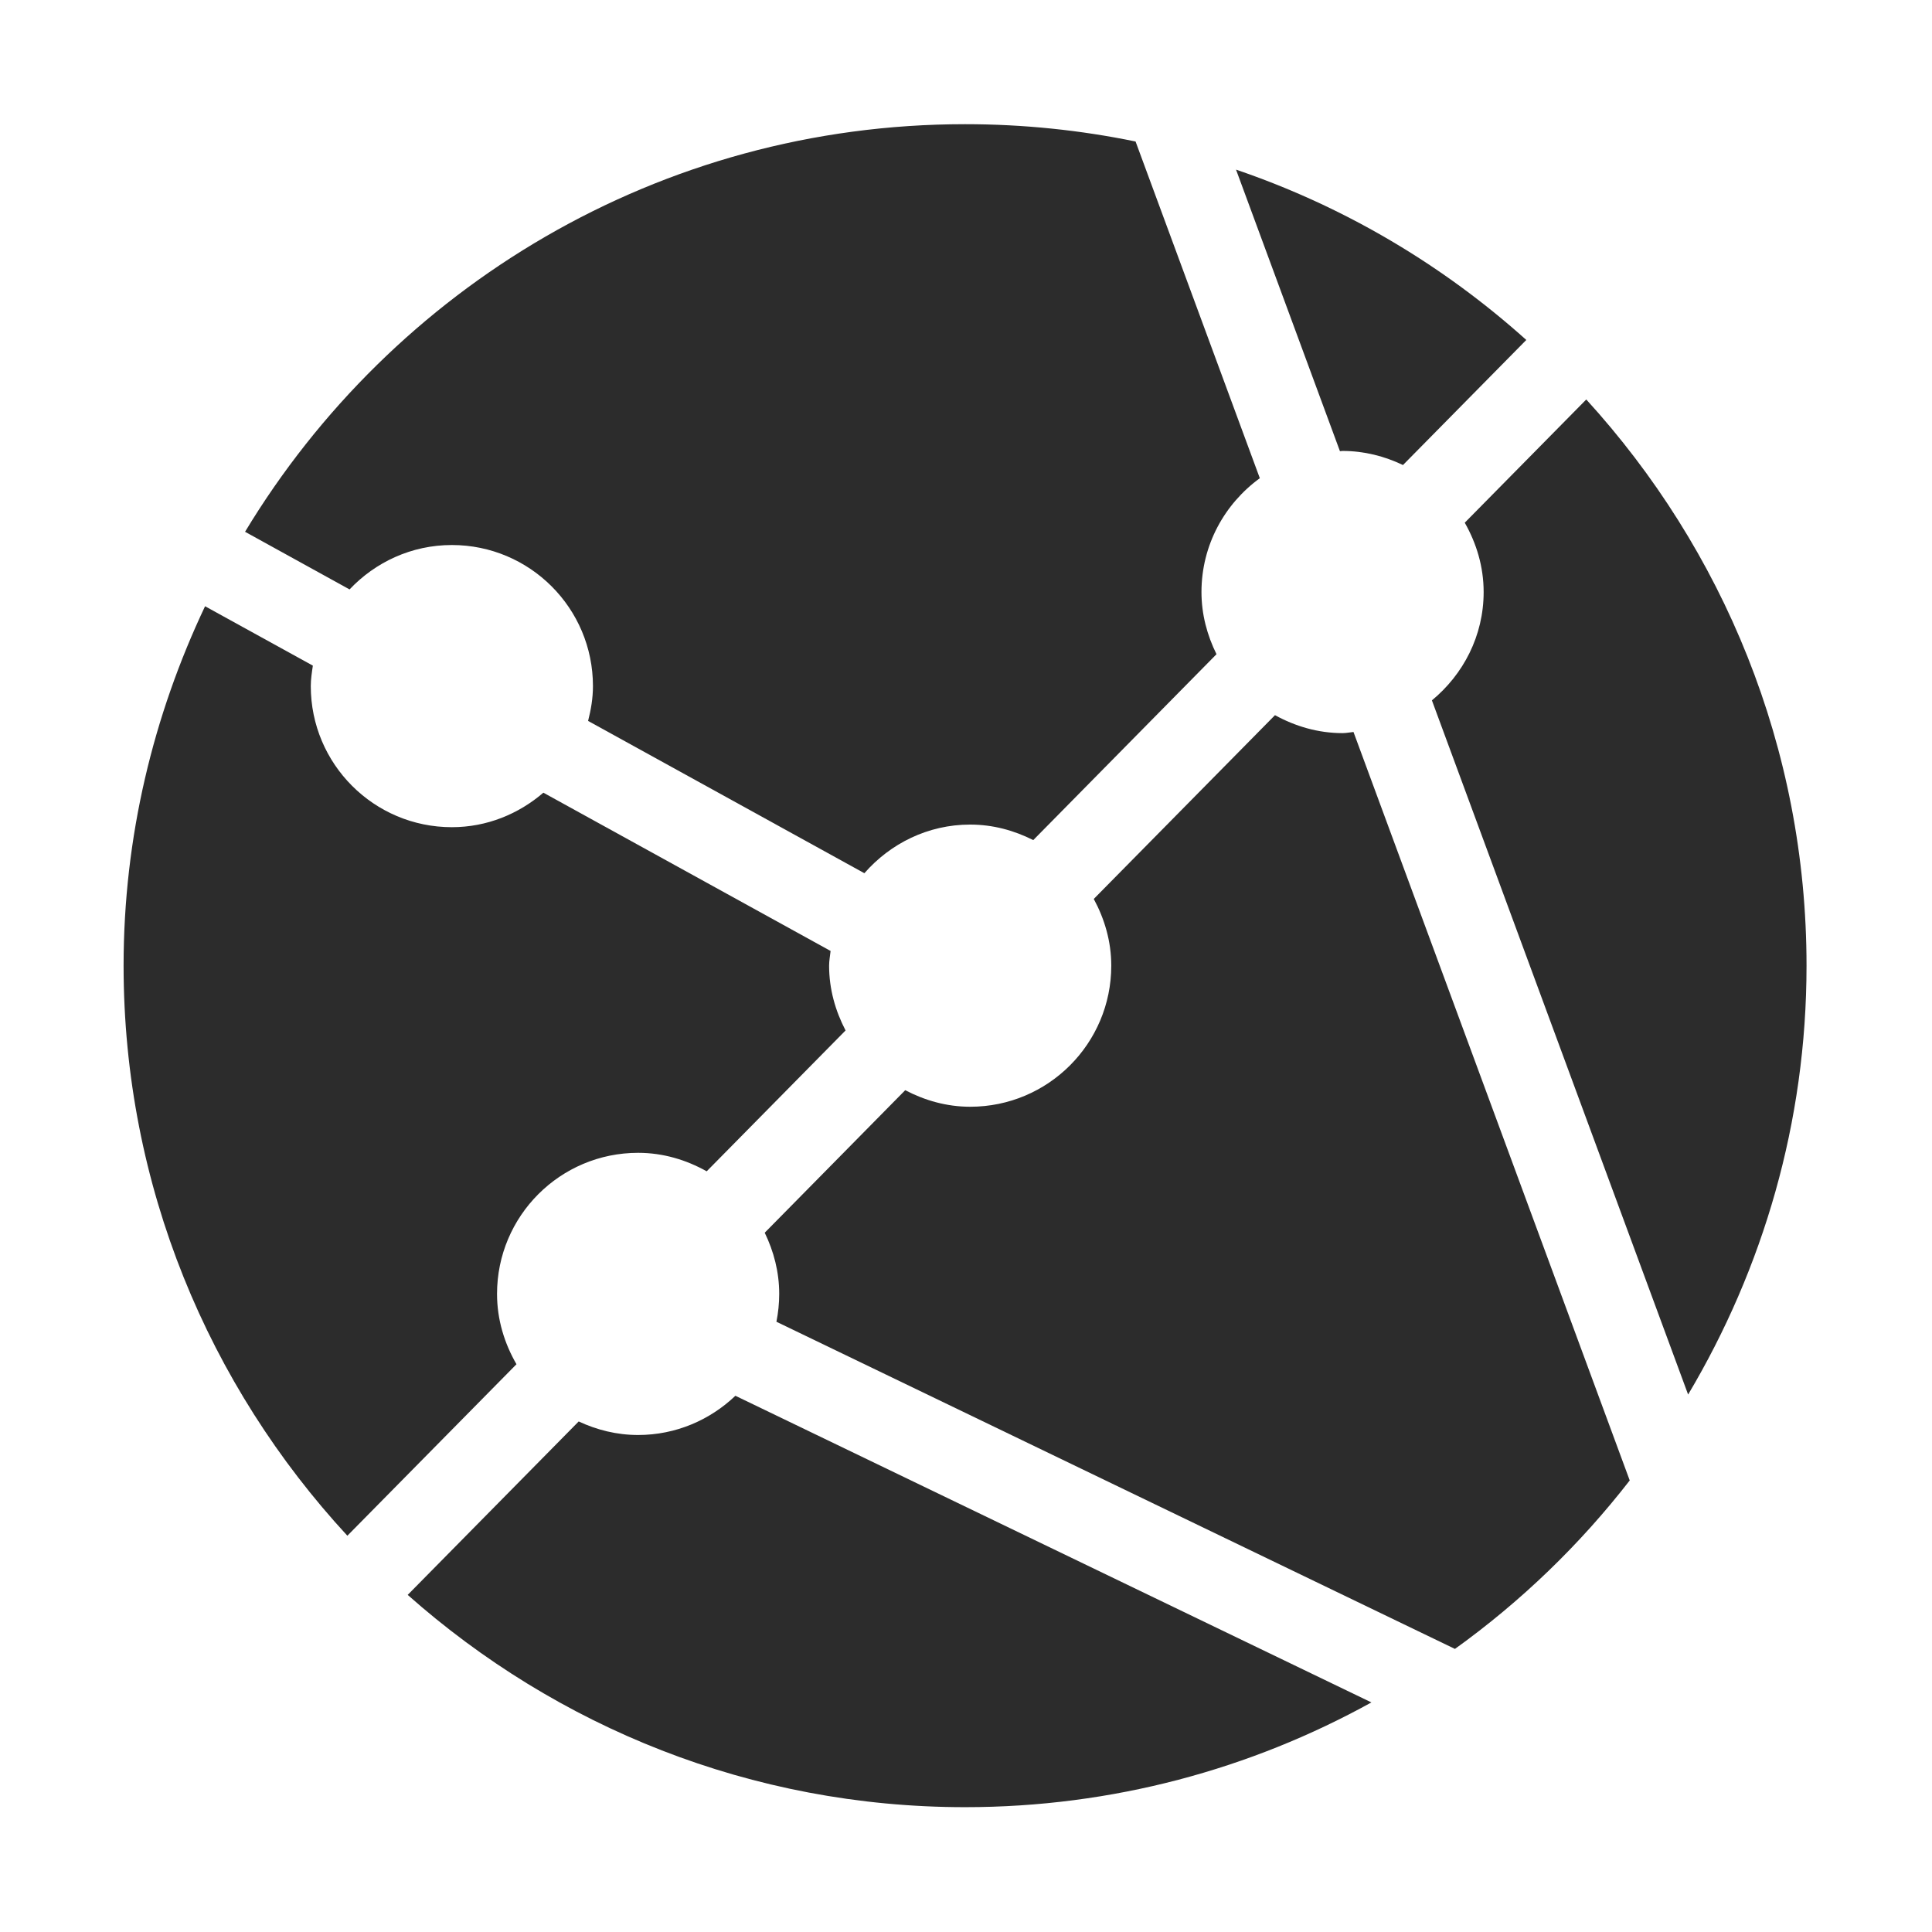
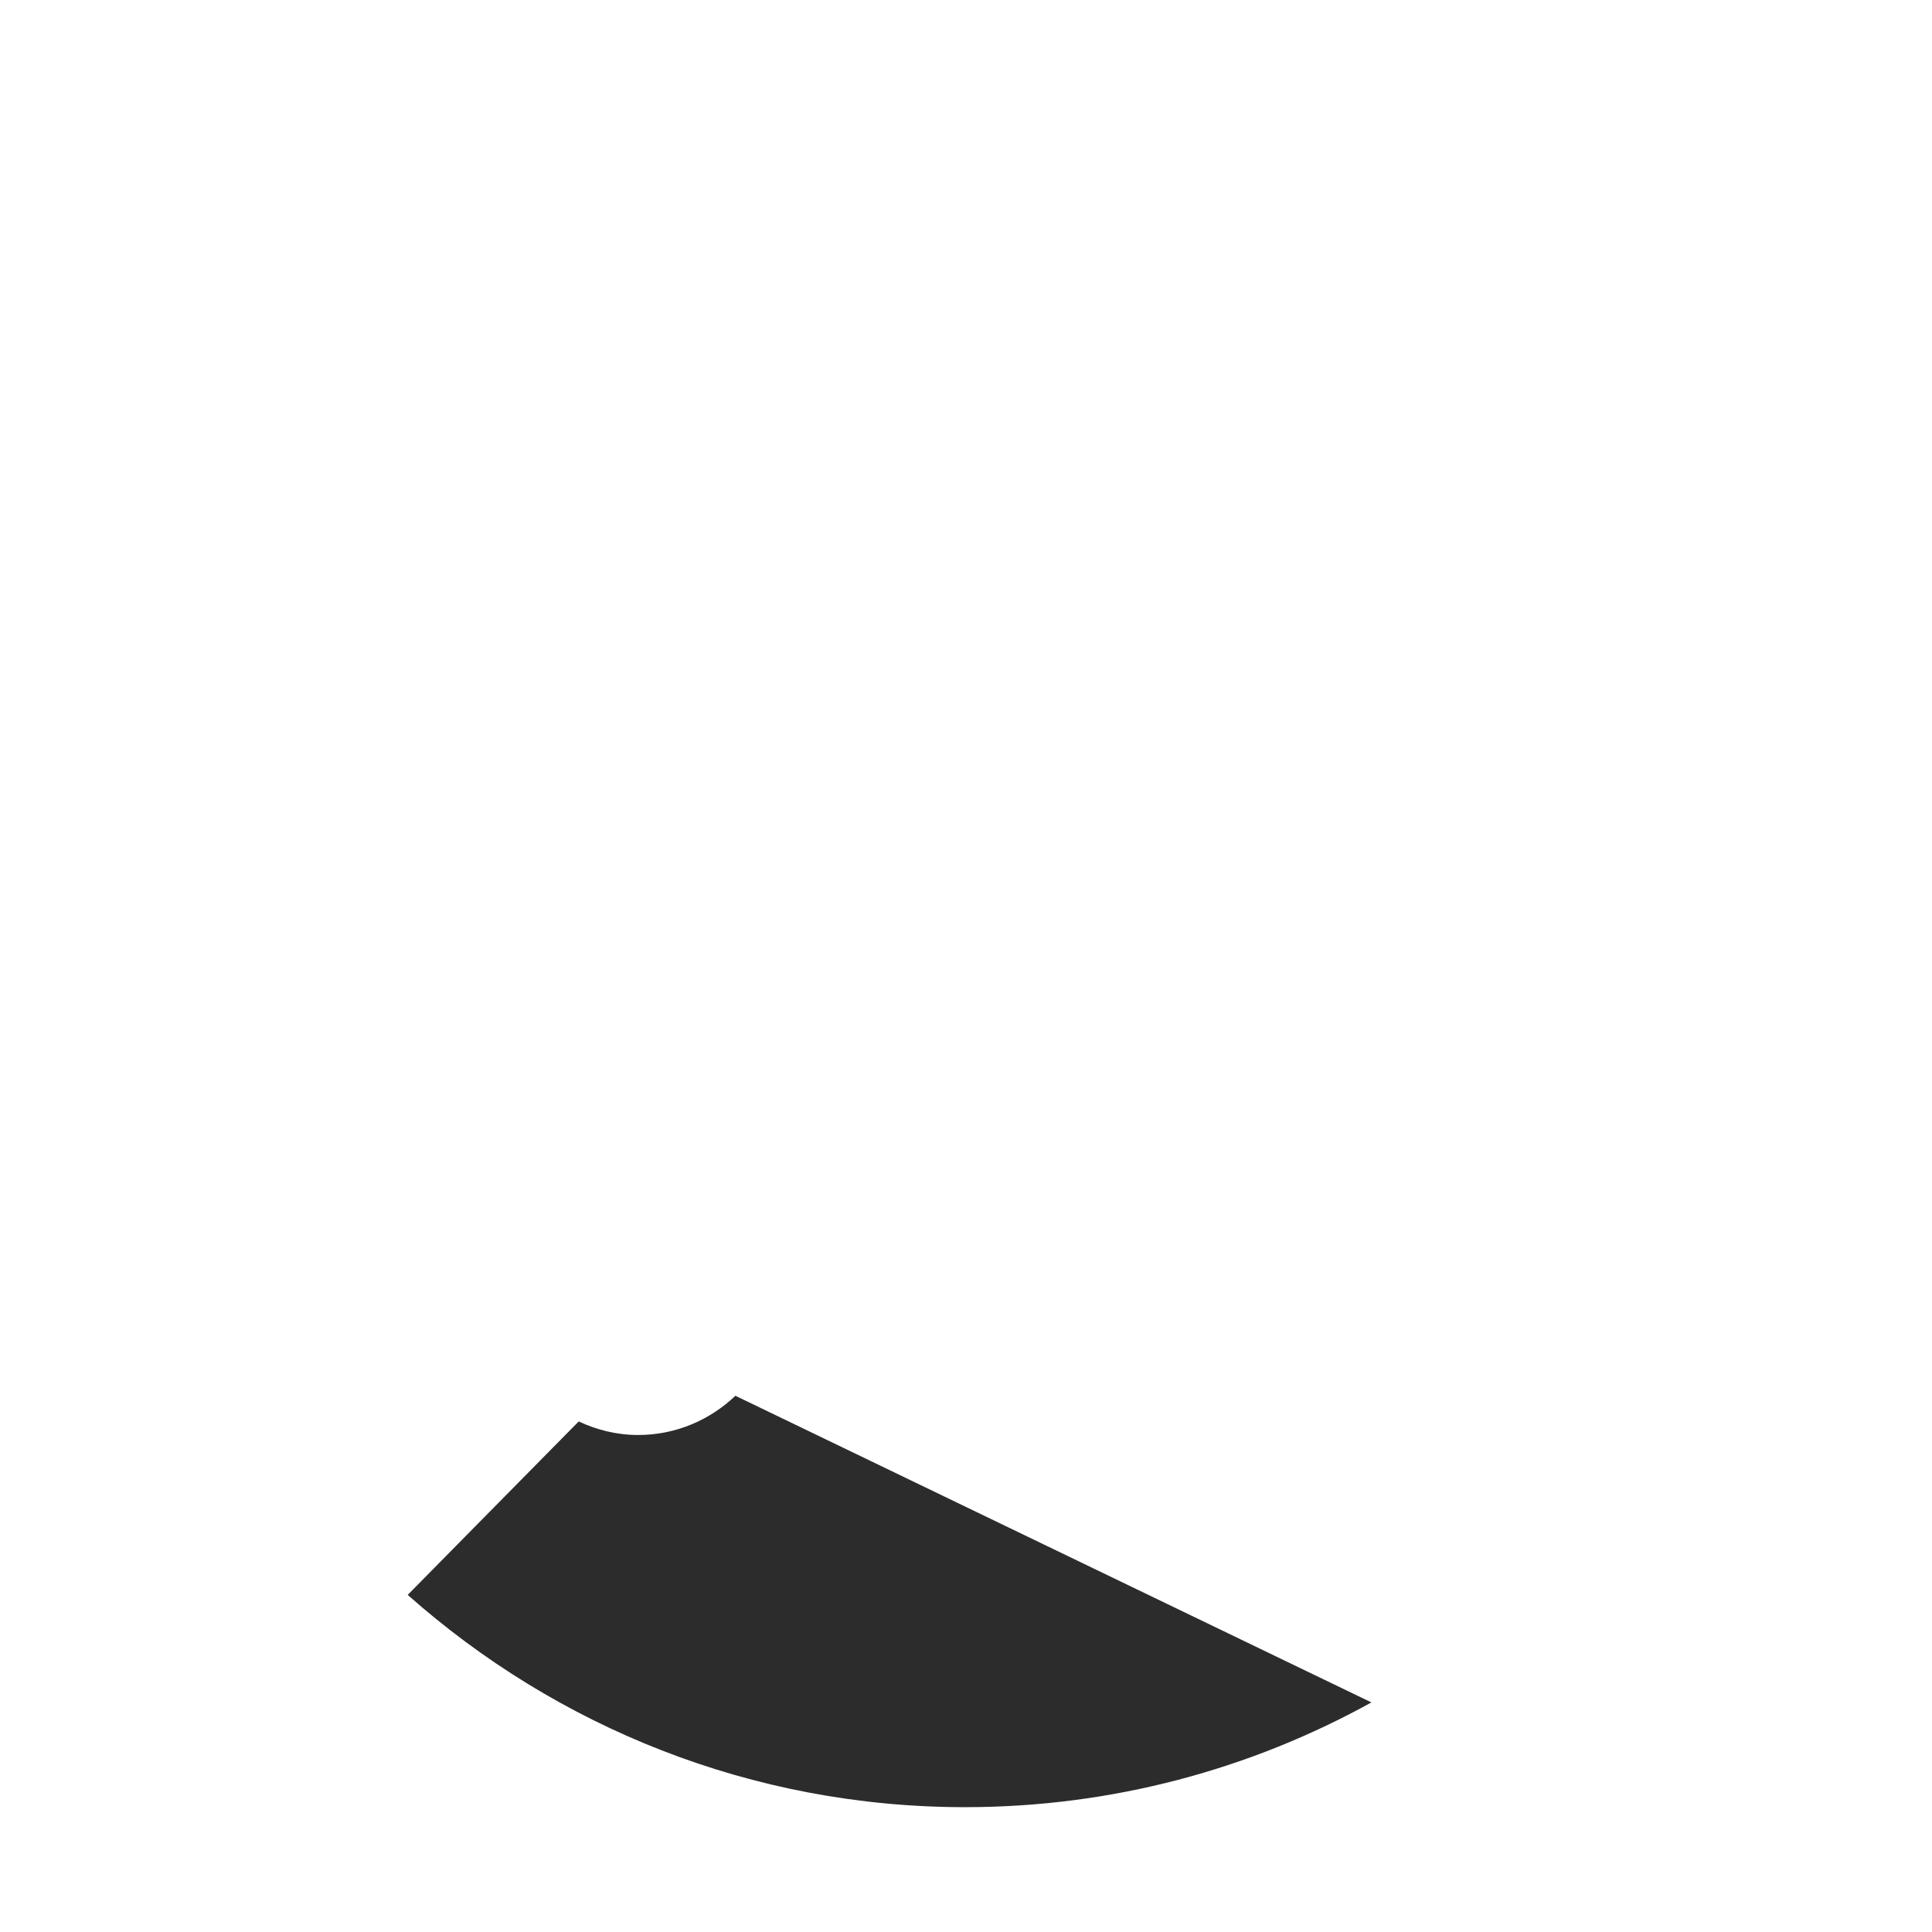
<svg xmlns="http://www.w3.org/2000/svg" t="1750732968426" class="icon" viewBox="0 0 1024 1024" version="1.1" p-id="6056" width="200" height="200">
-   <path d="M743.609 246.475l65.36-66.29c-44.256-39.726-96.335-70.701-153.849-90.278l55.083 149.247c0.477-0.024 0.906-0.143 1.384-0.143C723.103 239.012 733.881 241.825 743.609 246.475z" p-id="6057" fill="#2c2c2c" />
-   <path d="M771.151 873.96c35.052-25.179 66.218-55.248 92.638-89.3L717.38 387.971c-1.932 0.167-3.816 0.597-5.794 0.597-13.044 0-25.133-3.648-35.816-9.514l-96.049 97.407c5.723 10.587 9.275 22.486 9.275 35.362 0 41.3-33.478 74.778-74.778 74.778-12.495 0-24.084-3.362-34.432-8.775l-74.468 75.541c4.77 9.848 7.678 20.744 7.678 32.43 0 5.054-0.525 9.991-1.479 14.76L771.151 873.96z" p-id="6058" fill="#2c2c2c" />
-   <path d="M776.349 277.044c6.2 10.897 10.015 23.321 10.015 36.746 0 23.225-10.803 43.708-27.423 57.419l135.798 367.931c39.607-66.622 62.76-144.167 62.76-227.315 0-115.744-44.447-220.831-116.746-300.092L776.349 277.044z" p-id="6059" fill="#2c2c2c" />
  <path d="M389.772 739.784c-13.425 12.805-31.523 20.793-51.553 20.793-11.302 0-21.914-2.695-31.499-7.178l-90.635 91.924c78.713 69.782 181.962 112.514 295.417 112.514 78.141 0 151.513-20.222 215.37-55.525L389.772 739.784z" p-id="6060" fill="#2c2c2c" />
-   <path d="M273.741 723.068c-6.367-11.017-10.301-23.631-10.301-37.27 0-41.3 33.478-74.779 74.778-74.779 13.258 0 25.539 3.744 36.34 9.8l73.611-74.658c-5.389-10.325-8.728-21.891-8.728-34.337 0-2.671 0.525-5.198 0.787-7.798l-152.227-83.888c-13.091 11.255-29.902 18.29-48.501 18.29-41.3 0-74.778-33.478-74.778-74.778 0-3.72 0.572-7.273 1.097-10.85l-57.133-31.476c-27.398 57.825-43.184 122.254-43.184 190.5 0 116.745 45.211 222.665 118.605 302.141L273.741 723.068z" p-id="6061" fill="#2c2c2c" />
-   <path d="M185.275 312.406c13.64-14.427 32.81-23.535 54.224-23.535 41.3 0 74.778 33.478 74.778 74.778 0 6.414-1.049 12.518-2.576 18.456l146.433 80.716c13.711-15.667 33.622-25.777 56.083-25.777 12.089 0 23.321 3.124 33.431 8.227l97.121-98.528c-4.935-9.992-7.964-21.056-7.964-32.955 0-24.87 12.257-46.736 30.928-60.328l-65.86-178.457c-29.187-6.009-59.399-9.18-90.373-9.18-162.075 0-303.525 86.749-381.617 216.037L185.275 312.406z" p-id="6062" fill="#2c2c2c" />
</svg>